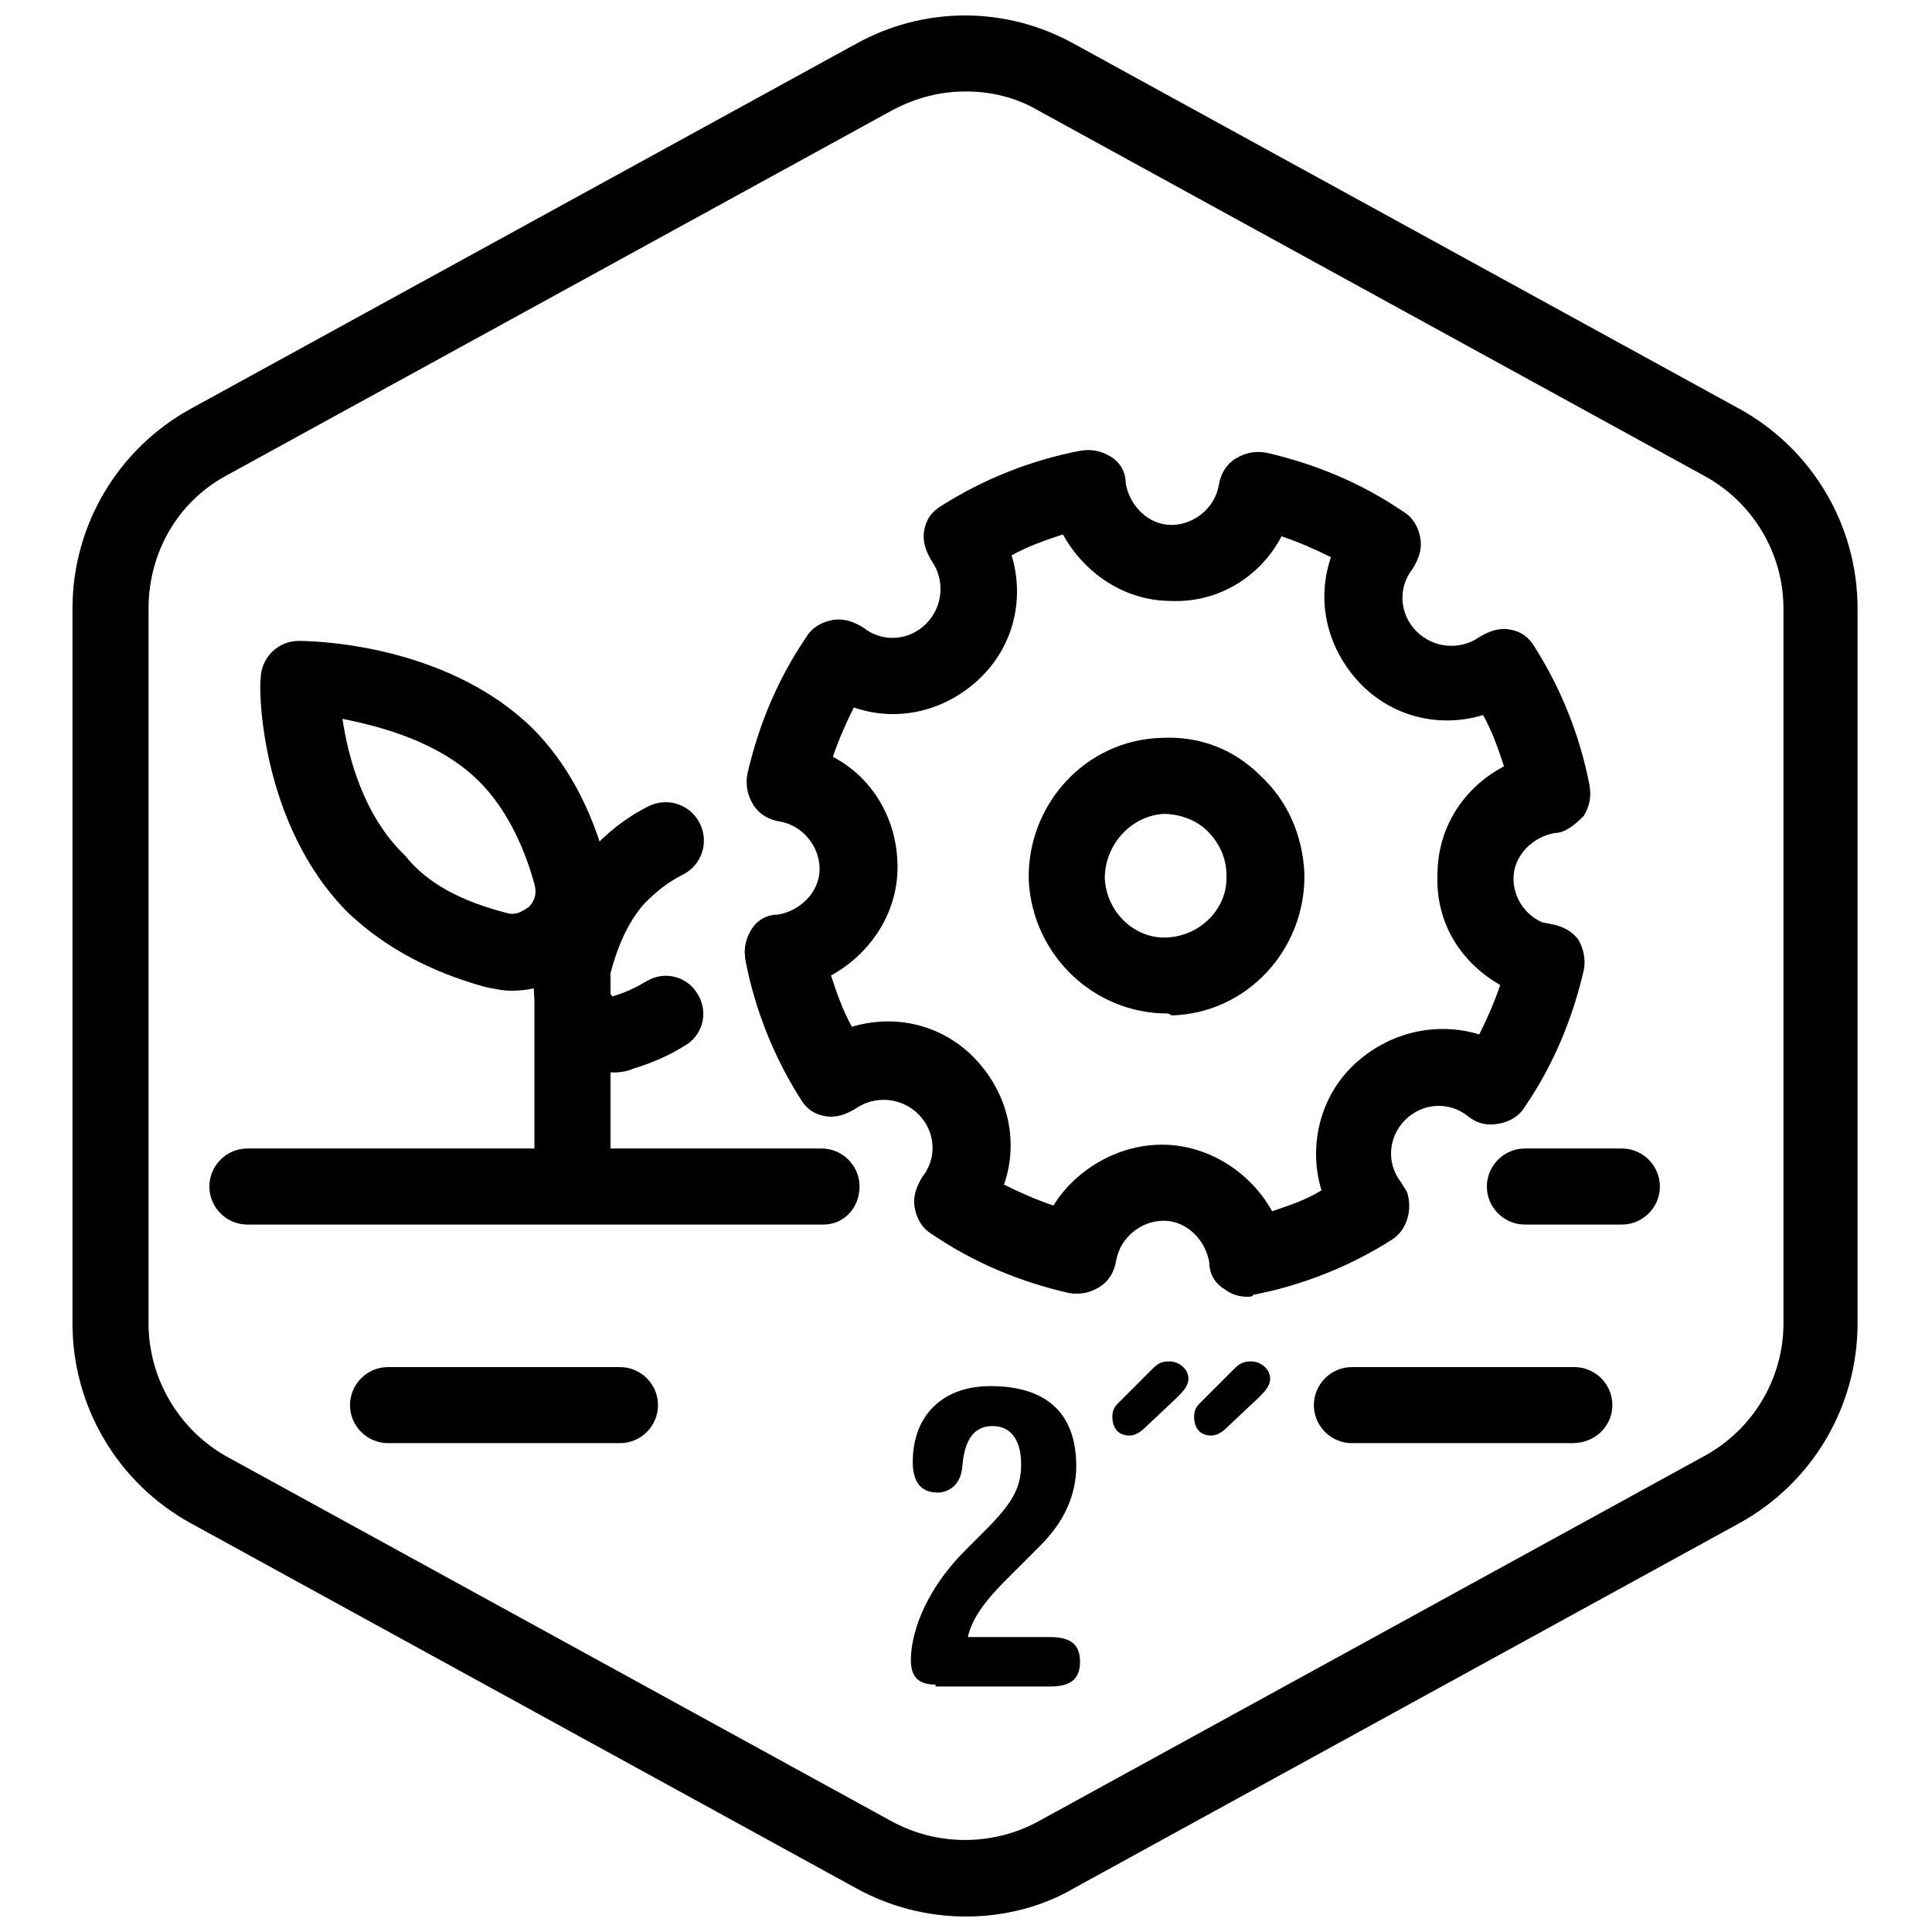
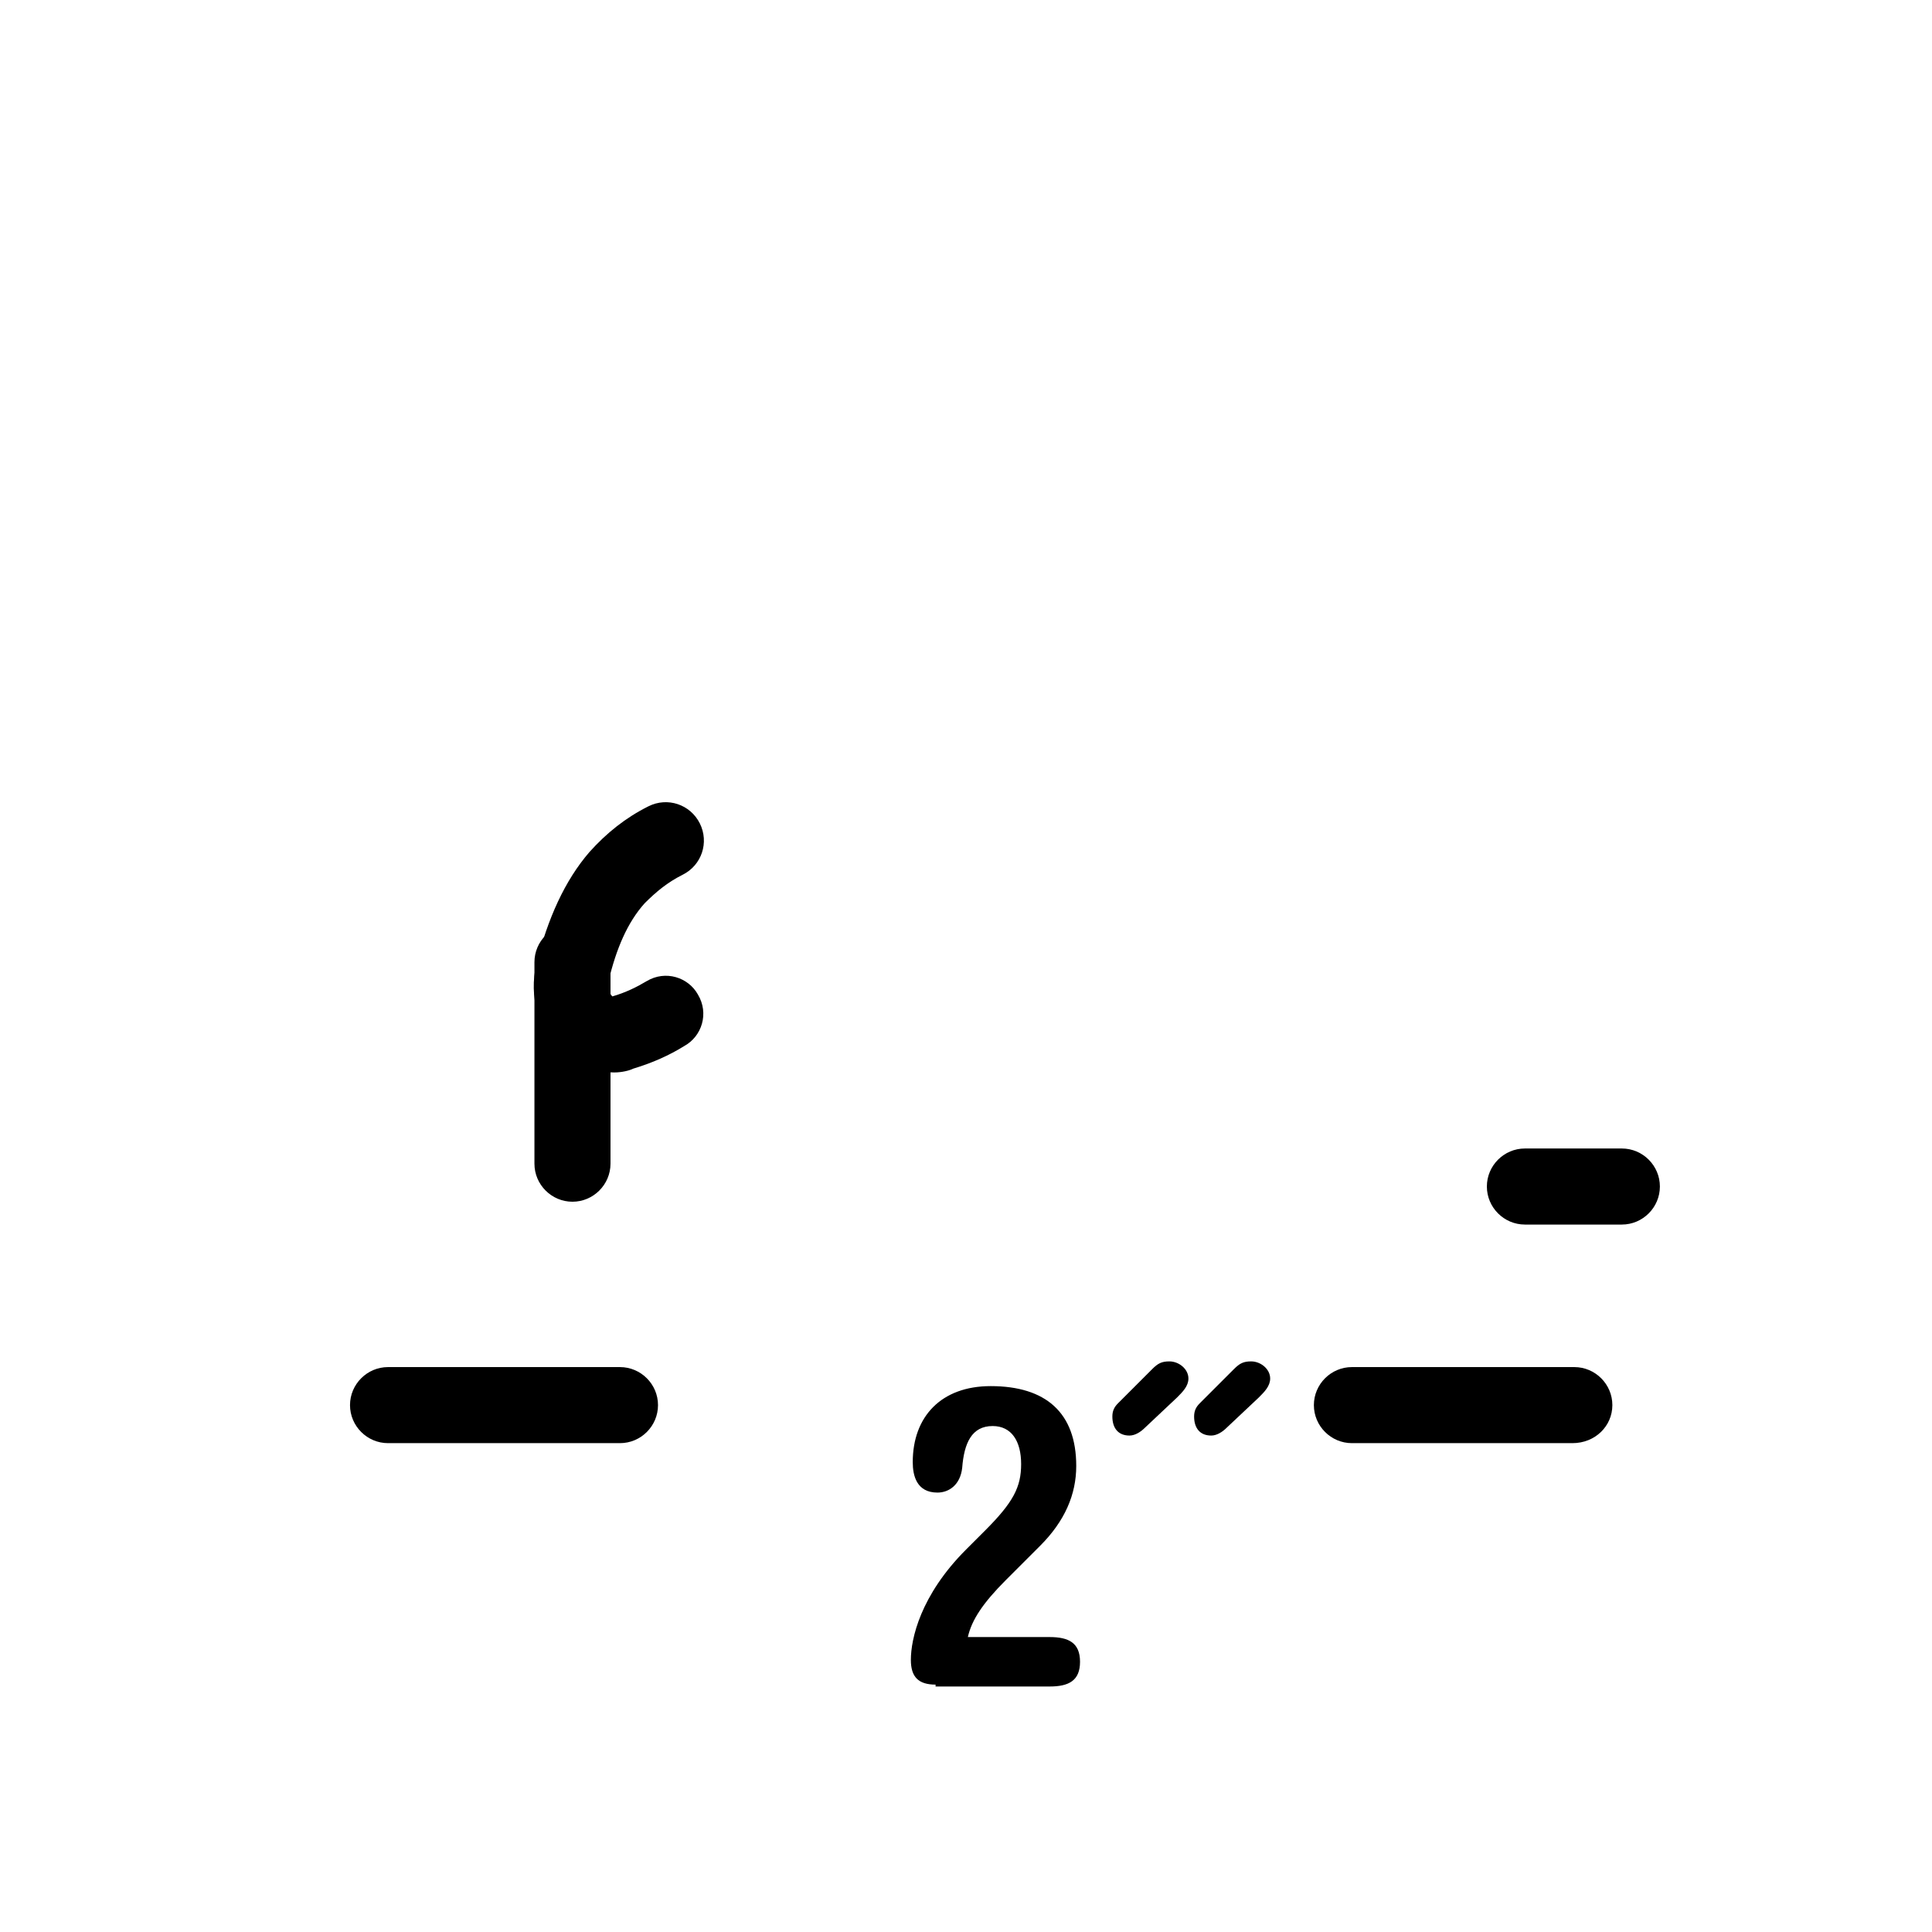
<svg xmlns="http://www.w3.org/2000/svg" width="800px" height="800px" version="1.1" viewBox="144 144 512 512">
  <defs>
    <clipPath id="a">
      <path d="m163 148.09h474v503.81h-474z" />
    </clipPath>
  </defs>
  <g clip-path="url(#a)">
-     <path d="m400 651.9c-10.078 0-20.152-2.519-29.223-7.559l-176.33-96.73c-19.145-10.578-31.238-30.73-31.238-52.898v-189.43c0-22.168 12.09-42.32 31.234-52.898l176.33-96.73c18.137-10.078 39.801-10.078 57.938 0l176.33 96.73c19.145 10.578 31.234 30.73 31.234 52.898v189.43c0 22.168-12.09 42.32-31.234 52.898l-176.33 96.73c-8.559 5.039-18.637 7.559-28.711 7.559zm0-483.66c-6.551 0-13.098 1.512-19.648 5.039l-176.33 96.73c-13.098 7.055-20.656 20.656-20.656 35.266v189.43c0 14.609 8.062 28.215 20.656 35.266l176.33 96.73c12.09 6.551 26.703 6.551 38.793 0l176.33-96.73c13.098-7.055 21.16-20.656 21.16-35.266v-189.43c0-14.609-8.062-28.215-21.16-35.266l-176.33-96.73c-6.047-3.527-12.598-5.039-19.145-5.039z" />
-   </g>
+     </g>
  <path d="m560.71 526.45h-58.441c-5.543 0-10.078-4.535-10.078-10.078s4.535-10.078 10.078-10.078h58.945c5.543 0 10.078 4.535 10.078 10.078-0.004 5.547-4.539 10.078-10.582 10.078z" />
  <path d="m308.3 526.45h-61.465c-5.543 0-10.078-4.535-10.078-10.078s4.535-10.078 10.078-10.078h61.465c5.543 0 10.078 4.535 10.078 10.078 0 5.547-4.535 10.078-10.078 10.078z" />
-   <path d="m362.21 468.52h-152.65c-5.543 0-10.078-4.535-10.078-10.078s4.535-10.078 10.078-10.078h152.15c5.543 0 10.078 4.535 10.078 10.078-0.004 5.543-4.035 10.078-9.578 10.078z" />
  <path d="m573.81 468.52h-25.695c-5.543 0-10.078-4.535-10.078-10.078s4.535-10.078 10.078-10.078h25.695c5.543 0 10.078 4.535 10.078 10.078s-4.535 10.078-10.078 10.078z" />
-   <path d="m474.56 487.66c-2.016 0-4.031-0.504-6.047-2.016-2.519-1.512-4.031-4.031-4.031-7.055-1.008-6.047-6.047-11.082-12.09-11.082-6.047 0-11.586 4.535-12.594 10.578-0.504 3.023-2.016 5.543-4.535 7.055s-5.039 2.016-8.062 1.512c-13.098-3.023-25.191-8.062-36.273-15.617-2.519-1.512-4.031-4.031-4.535-7.055-0.504-3.023 0.504-5.543 2.016-8.062 4.031-5.039 3.527-12.09-1.008-16.625-4.535-4.535-11.586-5.039-16.625-1.512-2.519 1.512-5.039 2.519-8.062 2.016-3.023-0.504-5.039-2.016-6.551-4.535-7.055-11.082-12.09-23.68-14.609-36.777-0.504-3.023 0-5.543 1.512-8.062 1.512-2.519 4.031-4.031 7.055-4.031 6.047-1.008 11.082-6.047 11.082-12.09 0-6.047-4.535-11.586-10.578-12.594-3.023-0.504-5.543-2.016-7.055-4.535-1.512-2.519-2.016-5.039-1.512-8.062 3.023-13.098 8.062-25.191 15.617-36.273 1.512-2.519 4.031-4.031 7.055-4.535 3.023-0.504 5.543 0.504 8.062 2.016 5.039 4.031 12.09 3.527 16.625-1.008 4.535-4.535 5.039-11.586 1.512-16.625-1.512-2.519-2.519-5.039-2.016-8.062 0.504-3.023 2.016-5.039 4.535-6.551 11.082-7.055 23.68-12.09 36.777-14.609 3.023-0.504 5.543 0 8.062 1.512 2.519 1.512 4.031 4.031 4.031 7.055 1.008 6.047 6.047 11.082 12.09 11.082 6.047 0 11.586-4.535 12.594-10.578 0.504-3.023 2.016-5.543 4.535-7.055 2.519-1.512 5.039-2.016 8.062-1.512 13.098 3.023 25.191 8.062 36.273 15.617 2.519 1.512 4.031 4.031 4.535 7.055 0.504 3.023-0.504 5.543-2.016 8.062-4.031 5.039-3.527 12.09 1.008 16.625 4.535 4.535 11.586 5.039 16.625 1.512 2.519-1.512 5.039-2.519 8.062-2.016 3.023 0.504 5.039 2.016 6.551 4.535 7.055 11.082 12.09 23.68 14.609 36.777 0.504 3.023 0 5.543-1.512 8.062-2.519 2.519-5.039 4.535-7.559 4.535-6.047 1.008-11.082 6.047-11.082 12.09 0 5.039 3.023 9.574 7.559 11.586l2.519 0.504c3.023 0.504 5.543 2.016 7.055 4.031 1.512 2.519 2.016 5.543 1.512 8.062-3.023 13.098-8.062 25.191-15.617 36.273-1.512 2.519-4.031 4.031-7.055 4.535-3.023 0.504-5.543 0-8.062-2.016-5.039-4.031-12.09-3.527-16.625 1.008-4.535 4.535-5.039 11.586-1.008 16.625 0.504 1.008 1.008 1.512 1.512 2.519 1.512 4.535 0 10.078-4.031 12.594-11.082 7.055-23.68 12.09-36.777 14.609-0.004 0.508-1.012 0.508-1.516 0.508zm-22.672-40.305c0.504 0 0.504 0 0 0 12.594 0 23.68 7.559 29.223 17.633 4.535-1.512 9.07-3.023 13.098-5.543-3.527-11.586-0.504-24.688 8.566-33.25 9.07-8.566 21.664-11.586 33.25-8.062 2.016-4.031 4.031-8.566 5.543-13.098-10.578-6.047-17.129-16.625-16.625-29.223 0-12.594 7.055-23.176 17.633-28.719-1.512-4.535-3.023-9.07-5.543-13.602-11.586 3.527-24.184 0.504-32.746-8.566-8.566-9.07-11.586-21.664-7.559-33.25-4.031-2.016-8.566-4.031-13.098-5.543-5.543 10.578-16.625 17.633-29.223 17.129-12.594 0-23.176-7.559-28.719-17.633-4.535 1.512-9.07 3.023-13.602 5.543 3.527 11.586 0.504 24.184-8.566 32.746-9.07 8.566-21.664 11.586-33.25 7.559-2.016 4.031-4.031 8.566-5.543 13.098 10.578 5.543 17.129 16.625 17.129 29.223 0 12.594-7.559 23.176-17.633 28.719 1.512 4.535 3.023 9.07 5.543 13.602 11.586-3.527 24.184-0.504 32.746 8.566 8.566 9.07 11.586 21.664 7.559 33.25 4.031 2.016 8.566 4.031 13.098 5.543 5.543-9.066 16.629-16.121 28.719-16.121z" />
-   <path d="m453.4 412.59c-19.648 0-35.77-15.617-36.777-35.266-0.504-20.152 15.113-37.281 35.266-37.785 10.078-0.504 19.145 3.023 26.199 10.078 7.055 6.551 11.082 15.617 11.586 25.695 0.504 20.152-15.113 37.281-35.266 37.785-0.504-0.508-1.008-0.508-1.008-0.508zm-16.625-35.77c0.504 9.07 8.062 16.121 16.625 15.617 9.07-0.504 16.121-8.062 15.617-16.625 0-4.535-2.016-8.566-5.039-11.586-3.023-3.023-7.559-4.535-11.586-4.535-8.566 0.504-15.617 8.059-15.617 17.129z" />
  <path d="m295.71 462.47c-5.543 0-10.078-4.535-10.078-10.078v-53.402c0-5.543 4.535-10.078 10.078-10.078 5.543 0 10.078 4.535 10.078 10.078v53.402c-0.004 5.543-4.539 10.078-10.078 10.078z" />
-   <path d="m279.59 406.55c-2.519 0-4.535-0.504-7.055-1.008-14.609-4.031-26.703-10.578-36.273-19.648-23.68-23.68-23.68-60.457-23.176-61.969 0-5.543 4.535-10.078 10.078-10.078 1.512 0 38.289 0 61.969 23.176 9.07 9.07 15.617 21.16 19.648 36.273 2.519 9.07 0 18.641-6.551 25.191-5.039 5.543-11.59 8.062-18.641 8.062zm-1.512-20.656c3.023 1.008 5.039-1.008 6.047-1.512 0.504-0.504 2.519-2.519 1.512-6.047-3.023-11.082-8.062-20.656-14.609-27.207-10.578-10.578-26.199-14.609-36.273-16.625 1.512 10.078 5.543 25.695 16.625 36.273 6.043 7.562 15.109 12.094 26.699 15.117z" />
  <path d="m306.79 428.21c-5.039 0-10.078-2.016-14.105-5.543-6.047-5.543-8.566-14.609-6.551-23.176 3.023-12.09 7.559-22.168 14.105-29.727 4.535-5.039 9.574-9.07 15.617-12.09 5.039-2.519 11.082-0.504 13.602 4.535 2.519 5.039 0.504 11.082-4.535 13.602-4.031 2.016-7.055 4.535-10.078 7.559-4.535 5.039-7.559 12.09-9.574 20.656-0.504 2.016 0.504 3.527 1.008 4.031 3.527-1.008 6.551-2.519 9.07-4.031 5.039-3.023 11.082-1.008 13.602 3.527 3.023 5.039 1.008 11.082-3.527 13.602-4.031 2.519-8.566 4.535-13.602 6.047-1 0.504-3.016 1.008-5.031 1.008z" />
  <path d="m391.94 590.44c-4.535 0-6.551-2.016-6.551-6.551 0-5.543 2.519-17.129 14.609-29.223l5.039-5.039c7.559-7.559 9.574-11.586 9.574-17.633 0-6.047-2.519-10.078-7.559-10.078-5.543 0-7.559 4.535-8.062 11.082-0.504 4.535-3.527 6.551-6.551 6.551-5.543 0-6.551-4.535-6.551-8.062 0-12.09 7.559-20.152 20.656-20.152 14.609 0 22.672 7.055 22.672 21.16 0 7.559-3.023 14.609-9.574 21.16l-9.07 9.07c-6.047 6.047-9.07 10.578-10.078 15.113h21.664c5.039 0 8.062 1.512 8.062 6.551 0 5.039-3.023 6.551-8.062 6.551l-30.219 0.004z" />
  <path d="m449.37 506.8c1.512-1.512 2.519-2.016 4.535-2.016 2.519 0 5.039 2.016 5.039 4.535 0 2.016-1.512 3.527-3.023 5.039l-8.566 8.062c-1.008 1.008-2.519 2.016-4.031 2.016-3.023 0-4.535-2.016-4.535-5.039 0-1.512 0.504-2.519 1.512-3.527zm21.664 0c1.512-1.512 2.519-2.016 4.535-2.016 2.519 0 5.039 2.016 5.039 4.535 0 2.016-1.512 3.527-3.023 5.039l-8.566 8.062c-1.008 1.008-2.519 2.016-4.031 2.016-3.023 0-4.535-2.016-4.535-5.039 0-1.512 0.504-2.519 1.512-3.527z" />
</svg>